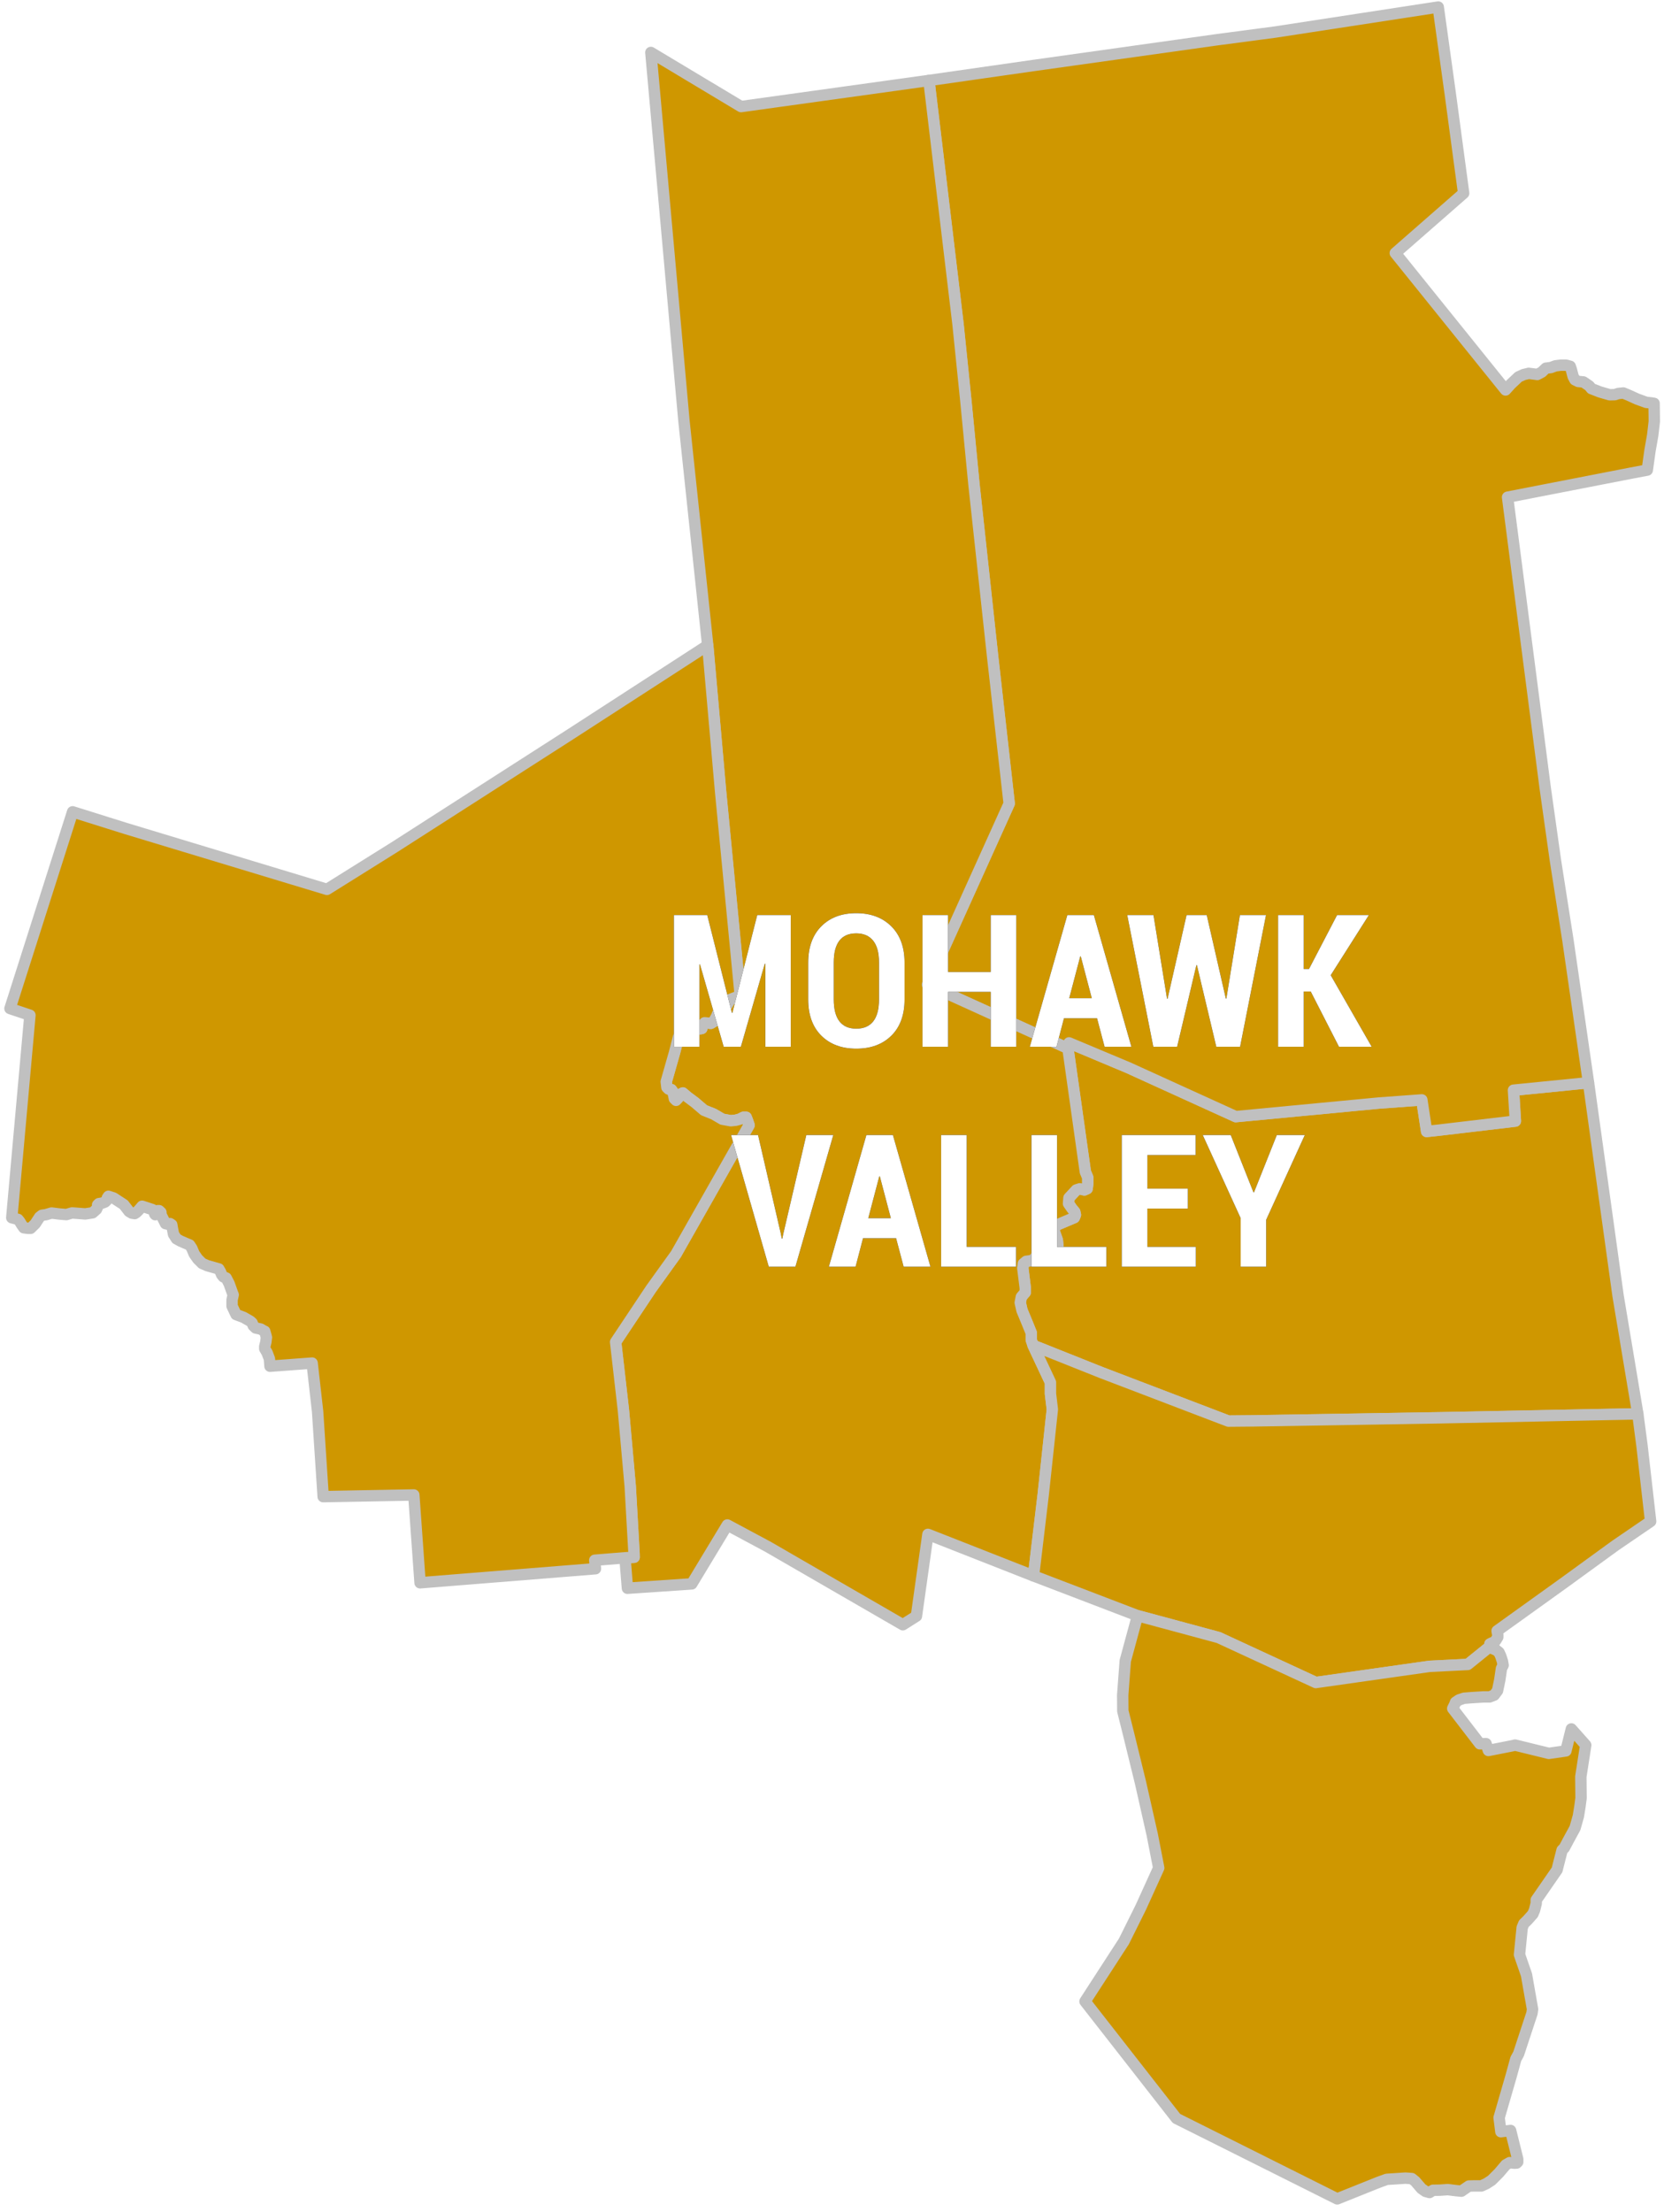
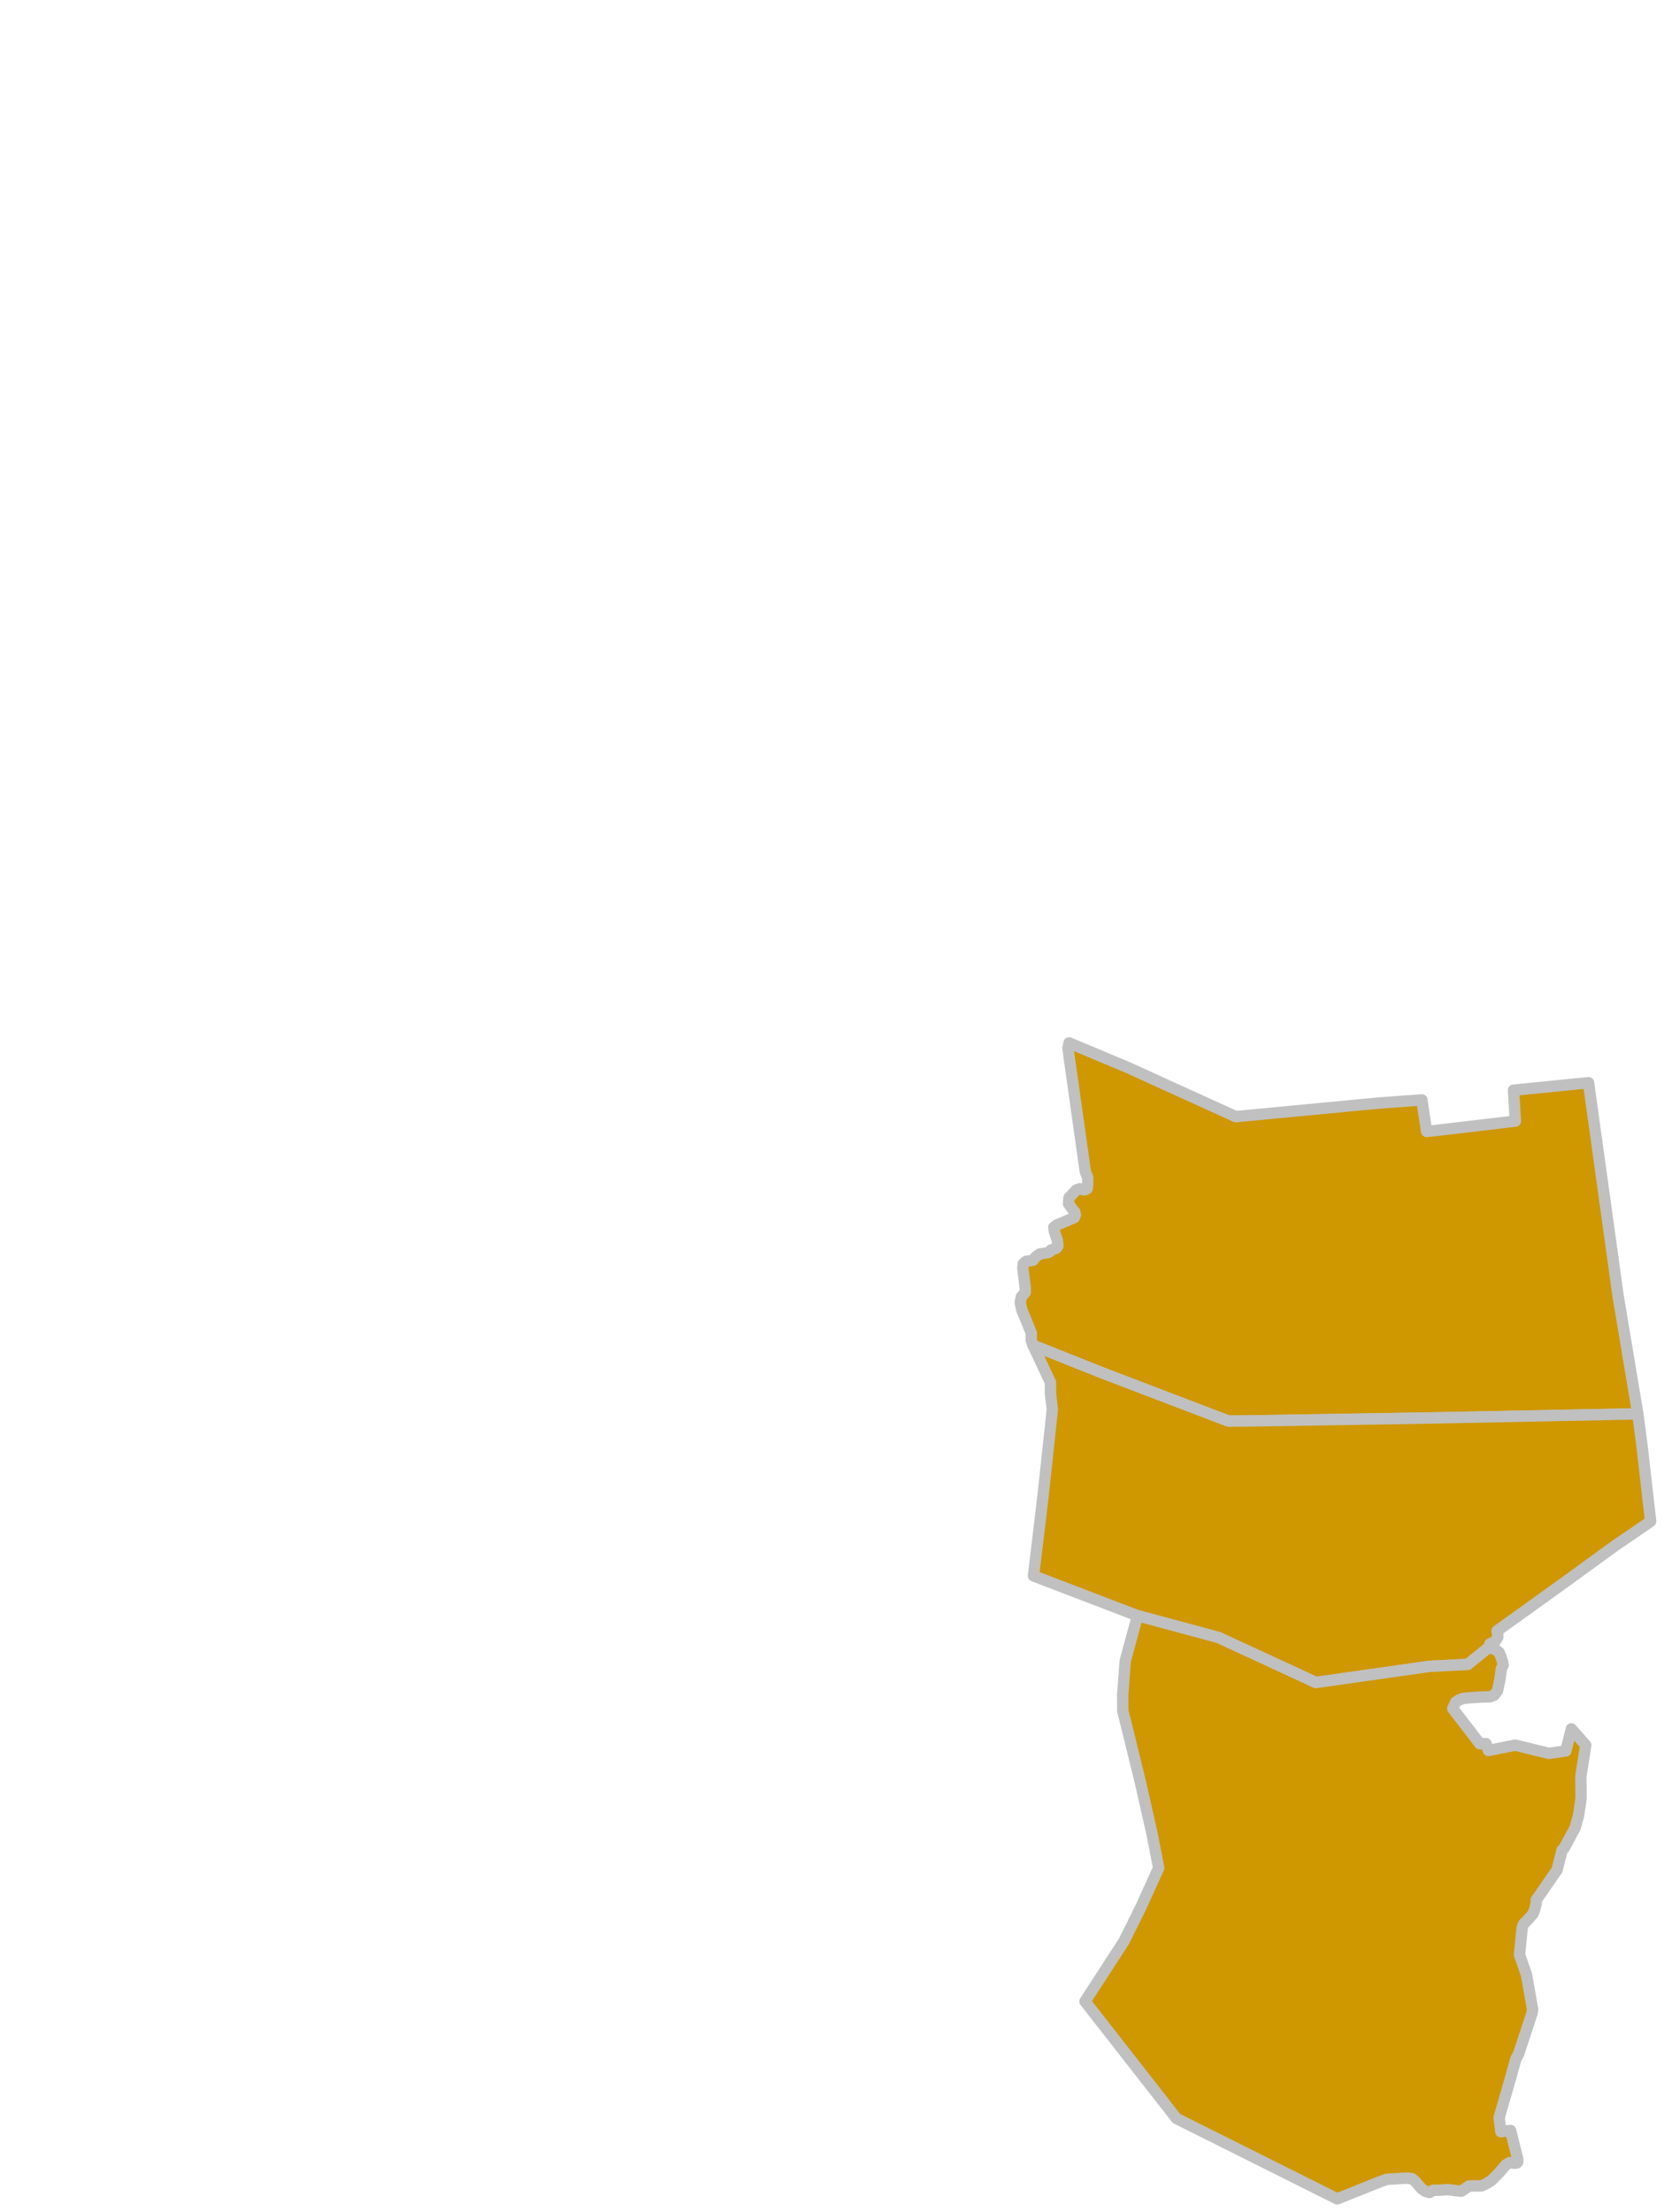
<svg xmlns="http://www.w3.org/2000/svg" xmlns:xlink="http://www.w3.org/1999/xlink" width="100%" height="100%" viewBox="0 0 146 194" version="1.1">
  <title>mohawk valley</title>
  <desc>Created with Sketch.</desc>
  <defs>
-     <path d="M64.215,88.825 L64.263,88.825 L66.44,80.258 L69.382,80.258 L69.382,91.808 L67.15,91.808 L67.15,84.534 L67.102,84.526 L65.004,91.808 L63.497,91.808 L61.416,84.582 L61.368,84.589 L61.368,91.808 L59.127,91.808 L59.127,80.258 L62.054,80.258 L64.215,88.825 Z M79.366,87.651 C79.366,89.01 78.981,90.071 78.21,90.832 C77.439,91.594 76.413,91.974 75.132,91.974 C73.851,91.974 72.827,91.594 72.062,90.832 C71.296,90.071 70.913,89.01 70.913,87.651 L70.913,84.431 C70.913,83.077 71.295,82.015 72.058,81.246 C72.821,80.477 73.843,80.092 75.124,80.092 C76.405,80.092 77.432,80.477 78.206,81.246 C78.979,82.015 79.366,83.077 79.366,84.431 L79.366,87.651 Z M77.125,84.407 C77.125,83.566 76.954,82.932 76.611,82.503 C76.268,82.075 75.772,81.861 75.124,81.861 C74.47,81.861 73.978,82.074 73.649,82.499 C73.319,82.925 73.154,83.561 73.154,84.407 L73.154,87.651 C73.154,88.508 73.32,89.15 73.653,89.579 C73.985,90.007 74.478,90.221 75.132,90.221 C75.786,90.221 76.281,90.007 76.619,89.579 C76.957,89.15 77.125,88.508 77.125,87.651 L77.125,84.407 Z M89.166,91.808 L86.926,91.808 L86.926,86.993 L83.186,86.993 L83.186,91.808 L80.937,91.808 L80.937,80.258 L83.186,80.258 L83.186,85.248 L86.926,85.248 L86.926,80.258 L89.166,80.258 L89.166,91.808 Z M96.255,89.309 L93.353,89.309 L92.699,91.808 L90.355,91.808 L93.648,80.258 L95.976,80.258 L99.27,91.808 L96.917,91.808 L96.255,89.309 Z M93.815,87.548 L95.793,87.548 L94.828,83.883 L94.78,83.883 L93.815,87.548 Z M107.555,87.58 L107.603,87.572 L108.791,80.258 L111.08,80.258 L108.807,91.808 L106.718,91.808 L105.019,84.653 L104.971,84.653 L103.281,91.808 L101.192,91.808 L98.903,80.258 L101.207,80.258 L102.396,87.588 L102.443,87.596 L104.11,80.258 L105.88,80.258 L107.555,87.58 Z M115.003,86.961 L114.389,86.961 L114.389,91.808 L112.14,91.808 L112.14,80.258 L114.389,80.258 L114.389,84.986 L114.851,84.986 L117.315,80.258 L120.106,80.258 L116.757,85.533 L120.354,91.808 L117.483,91.808 L115.003,86.961 Z M68.497,108.148 L68.593,108.632 L68.641,108.632 L68.736,108.172 L70.746,99.55 L73.114,99.55 L69.789,111.099 L67.453,111.099 L64.143,99.55 L66.512,99.55 L68.497,108.148 Z M78.624,108.6 L75.722,108.6 L75.068,111.099 L72.724,111.099 L76.017,99.55 L78.345,99.55 L81.639,111.099 L79.286,111.099 L78.624,108.6 Z M76.184,106.839 L78.162,106.839 L77.197,103.175 L77.149,103.175 L76.184,106.839 Z M84.82,109.354 L89.15,109.354 L89.15,111.099 L82.572,111.099 L82.572,99.55 L84.82,99.55 L84.82,109.354 Z M92.747,109.354 L97.077,109.354 L97.077,111.099 L90.498,111.099 L90.498,99.55 L92.747,99.55 L92.747,109.354 Z M104.222,105.999 L100.673,105.999 L100.673,109.354 L104.923,109.354 L104.923,111.099 L98.424,111.099 L98.424,99.55 L104.907,99.55 L104.907,101.303 L100.673,101.303 L100.673,104.253 L104.222,104.253 L104.222,105.999 Z M109.979,104.571 L110.027,104.571 L112.028,99.55 L114.485,99.55 L111.095,106.982 L111.095,111.099 L108.855,111.099 L108.855,106.839 L105.529,99.55 L107.986,99.55 L109.979,104.571 Z" id="path-1" />
    <filter x="-19.6%" y="-38.7%" width="139.2%" height="177.4%" filterUnits="objectBoundingBox" id="filter-2">
      <feOffset dx="0" dy="0" in="SourceAlpha" result="shadowOffsetOuter1" />
      <feGaussianBlur stdDeviation="4" in="shadowOffsetOuter1" result="shadowBlurOuter1" />
      <feColorMatrix values="0 0 0 0 0   0 0 0 0 0   0 0 0 0 0  0 0 0 1 0" type="matrix" in="shadowBlurOuter1" />
    </filter>
  </defs>
  <g id="Updates-Aug-2018" stroke="none" stroke-width="1" fill="none" fill-rule="evenodd">
    <g id="allies_NYSEG" transform="translate(-435, -1253)">
      <g id="mohawk-valley" transform="translate(435, 1253)">
        <polygon id="Fulton" stroke="#C0C0C0" fill="#CF9700" stroke-linejoin="round" points="93.703 91.956 93.8 91.467 99.005 93.649 108.425 97.935 121.006 96.741 124.753 96.467 125.173 99.236 126.171 99.129 132.96 98.326 132.794 95.616 139.378 94.96 141.97 113.64 143.702 124.003 126.513 124.346 109.932 124.62 107.78 124.639 96.608 120.373 90.641 117.995 90.484 117.545 90.484 116.909 90.122 116.018 89.672 114.932 89.516 114.247 89.613 113.748 89.956 113.347 89.956 112.955 89.741 111.223 89.79 110.832 90.034 110.627 90.386 110.578 90.641 110.529 90.885 110.225 91.237 109.981 91.932 109.873 92.176 109.726 92.225 109.628 92.431 109.57 92.675 109.472 92.822 109.276 92.773 108.777 92.519 108.043 92.46 107.642 92.715 107.446 94.26 106.791 94.358 106.546 94.299 106.292 94.055 105.998 93.751 105.558 93.791 105.059 94.436 104.364 94.74 104.266 95.141 104.364 95.385 104.256 95.434 103.865 95.434 103.268 95.229 102.779" />
-         <polygon id="Hamilton" stroke="#C0C0C0" fill="#CF9700" stroke-linejoin="round" points="106.713 3.495 111.898 2.81 126.191 0.618 127.257 8.29 128.421 16.95 122.424 22.195 132.099 34.202 132.549 33.703 133.234 33.057 133.684 32.851 134.134 32.744 134.887 32.842 135.279 32.636 135.631 32.294 136.081 32.235 136.472 32.088 136.922 32.03 137.421 32.03 137.773 32.127 137.871 32.421 138.028 33.018 138.184 33.311 138.478 33.458 138.928 33.497 139.436 33.84 139.632 34.084 140.385 34.378 141.236 34.623 141.686 34.613 141.98 34.515 142.43 34.466 142.88 34.652 143.633 34.995 144.435 35.288 144.885 35.337 145.13 35.376 145.14 36.12 145.149 36.961 145.012 38.155 144.768 39.545 144.533 41.228 143.134 41.492 132.275 43.606 135.572 69.068 136.472 75.448 137.578 82.513 139.378 94.96 132.794 95.616 132.96 98.326 126.171 99.129 125.173 99.236 124.753 96.467 121.006 96.741 108.425 97.935 99.005 93.649 93.8 91.467 93.703 91.956 81.376 86.359 88.547 70.477 87.109 57.716 85.456 42.48 84.751 35.21 84.057 28.428 81.504 7.057 90.67 5.746" />
-         <polygon id="Herkimer" stroke="#C0C0C0" fill="#CF9700" stroke-linejoin="round" points="57.106 4.601 65.02 9.347 81.504 7.057 84.057 28.428 84.751 35.21 85.456 42.48 87.109 57.716 88.547 70.477 81.376 86.359 93.703 91.956 95.229 102.779 95.434 103.268 95.434 103.865 95.385 104.256 95.141 104.364 94.74 104.266 94.436 104.364 93.791 105.059 93.751 105.558 94.055 105.998 94.299 106.292 94.358 106.546 94.26 106.791 92.715 107.446 92.46 107.642 92.519 108.043 92.773 108.777 92.822 109.276 92.675 109.472 92.431 109.57 92.225 109.628 92.176 109.726 91.932 109.873 91.237 109.981 90.885 110.225 90.641 110.529 90.386 110.578 90.034 110.627 89.79 110.832 89.741 111.223 89.956 112.955 89.956 113.347 89.613 113.748 89.516 114.247 89.672 114.932 90.122 116.018 90.484 116.909 90.484 117.545 90.641 117.995 92.167 121.244 92.167 122.232 92.274 123.123 92.333 123.612 91.531 131.088 90.68 138.212 81.416 134.572 80.408 141.744 79.215 142.498 67.378 135.658 63.817 133.75 60.696 138.916 55.051 139.298 54.836 136.627 55.638 136.578 55.629 136.225 55.296 130.354 54.699 123.68 54.015 117.701 57.125 113.034 59.307 110 65.724 98.688 65.568 98.238 65.47 97.993 65.225 97.993 64.922 98.15 64.57 98.248 64.12 98.297 63.376 98.16 62.623 97.719 61.772 97.377 60.97 96.692 60.315 96.203 59.913 95.86 59.718 95.958 59.512 96.301 59.317 96.506 59.17 96.359 59.111 96.056 59.013 95.713 58.906 95.567 58.661 95.518 58.515 95.371 58.456 94.872 59.19 92.298 59.532 90.958 59.874 90.468 60.569 90.067 61.117 90.009 61.273 90.253 61.576 90.204 61.625 90.009 61.723 89.813 61.821 89.705 62.369 89.754 62.613 89.607 62.868 89.157 63.21 88.316 63.709 88.257 63.856 88.012 64.051 87.67 64.951 87.318 63.23 69.469 62.095 56.601 60.011 36.922" />
        <polygon id="Montgomery" stroke="#C0C0C0" fill="#CF9700" stroke-linejoin="round" points="90.641 117.995 96.608 120.373 107.78 124.639 109.932 124.62 126.513 124.346 143.702 124.003 144.073 126.822 144.827 133.436 141.745 135.54 137.274 138.789 131.356 143.036 131.415 143.388 131.415 143.584 131.268 143.829 131.121 144.034 130.916 144.083 130.72 144.181 130.769 144.377 128.783 145.981 125.437 146.148 115.449 147.567 106.919 143.623 99.807 141.705 90.68 138.212 91.531 131.088 92.333 123.612 92.274 123.123 92.167 122.232 92.167 121.244" />
-         <polygon id="Oneida" stroke="#C0C0C0" fill="#CF9700" stroke-linejoin="round" points="62.095 56.601 63.23 69.469 64.951 87.318 64.051 87.67 63.856 88.012 63.709 88.257 63.21 88.316 62.868 89.157 62.613 89.607 62.369 89.754 61.821 89.705 61.723 89.813 61.625 90.009 61.576 90.204 61.273 90.253 61.117 90.009 60.569 90.067 59.874 90.468 59.532 90.958 59.19 92.298 58.456 94.872 58.515 95.371 58.661 95.518 58.906 95.567 59.013 95.713 59.111 96.056 59.17 96.359 59.317 96.506 59.512 96.301 59.718 95.958 59.913 95.86 60.315 96.203 60.97 96.692 61.772 97.377 62.623 97.719 63.376 98.16 64.12 98.297 64.57 98.248 64.922 98.15 65.225 97.993 65.47 97.993 65.568 98.238 65.724 98.688 59.307 110 57.125 113.034 54.015 117.701 54.699 123.68 55.296 130.354 55.629 136.225 55.638 136.578 54.836 136.627 52.185 136.842 52.244 137.586 36.856 138.819 36.308 131.117 28.355 131.264 27.866 123.798 27.386 119.551 23.688 119.825 23.639 119.179 23.434 118.641 23.229 118.289 23.229 118.093 23.326 117.701 23.375 117.3 23.326 117.105 23.229 116.762 23.121 116.713 22.876 116.566 22.426 116.468 22.221 116.273 22.123 116.028 21.967 115.881 21.37 115.539 20.714 115.294 20.568 114.991 20.362 114.551 20.362 114.012 20.46 113.562 20.401 113.415 20.098 112.574 19.844 112.085 19.599 111.987 19.443 111.791 19.345 111.546 19.198 111.292 18.191 111.008 17.741 110.812 17.339 110.411 17.036 109.971 16.831 109.482 16.635 109.188 16.283 109.041 15.833 108.846 15.481 108.65 15.226 108.249 15.129 107.759 15.07 107.417 14.923 107.319 14.728 107.368 14.522 107.319 14.375 107.025 14.121 106.526 14.121 106.331 13.964 106.184 13.818 106.184 13.769 106.282 13.72 106.477 13.622 106.536 13.573 106.477 13.514 106.233 13.368 106.086 12.468 105.792 12.164 106.145 11.969 106.34 11.822 106.438 11.568 106.399 11.323 106.252 10.863 105.655 9.963 105.068 9.513 104.922 9.416 105.068 9.367 105.274 9.22 105.421 8.966 105.519 8.672 105.567 8.564 105.675 8.574 105.822 8.467 106.066 8.124 106.37 7.479 106.468 6.324 106.38 5.825 106.526 5.229 106.477 4.524 106.389 4.025 106.536 3.683 106.585 3.477 106.742 3.086 107.339 2.685 107.73 2.441 107.73 2.088 107.681 1.883 107.388 1.736 107.143 1.58 106.947 1.032 106.8 2.626 89.04 0.875 88.453 6.373 71.201 11.02 72.659 28.687 78.002 34.606 74.303 50.111 64.361" />
        <polygon id="Schoharie" stroke="#C0C0C0" fill="#CF9700" stroke-linejoin="round" points="130.769 144.377 130.925 144.572 131.268 144.719 131.522 144.915 131.679 145.257 131.825 145.707 131.884 146.05 131.737 146.344 131.591 147.342 131.395 148.281 131.102 148.672 130.7 148.829 130.153 148.829 129.204 148.888 128.45 148.946 128.01 149.093 127.707 149.299 127.658 149.446 127.462 149.847 129.84 152.939 130.387 152.929 130.593 153.526 132.686 153.115 132.941 153.056 135.895 153.781 137.392 153.565 137.871 151.637 139.133 153.056 138.703 155.826 138.722 157.704 138.624 158.448 138.487 159.29 138.194 160.327 137.597 161.423 137.255 162.069 137.059 162.265 136.717 163.605 136.619 163.997 134.79 166.639 134.79 166.932 134.643 167.519 134.496 167.872 134.007 168.42 133.704 168.713 133.557 169.065 133.322 171.434 133.938 173.214 134.154 174.447 134.467 176.219 134.418 176.571 133.782 178.499 133.244 180.133 132.999 180.583 132.608 182.012 131.532 185.73 131.688 186.963 132.54 186.855 133.166 189.37 133.166 189.615 133.068 189.713 132.862 189.723 132.461 189.674 132.119 189.869 131.522 190.574 130.877 191.22 130.427 191.513 129.977 191.719 129.223 191.719 128.881 191.729 128.382 192.071 128.225 192.179 127.727 192.13 127.032 192.042 126.328 192.091 125.731 192.1 125.428 192.296 125.075 192.198 124.723 191.954 124.175 191.318 123.872 191.073 123.315 191.034 122.571 191.083 121.671 191.141 120.967 191.396 117.328 192.854 103.221 185.799 95.199 175.534 98.613 170.269 100.091 167.294 101.666 163.83 101.098 160.914 100.061 156.325 99.034 152.137 98.516 150.062 98.506 148.682 98.731 145.668 99.807 141.705 106.919 143.623 115.449 147.567 125.437 146.148 128.783 145.981" />
        <g id="MOHAWK-VALLEY">
          <use fill="black" fill-opacity="1" filter="url(#filter-2)" xlink:href="#path-1" />
          <use fill="#FFFFFF" fill-rule="evenodd" xlink:href="#path-1" />
        </g>
      </g>
    </g>
  </g>
</svg>